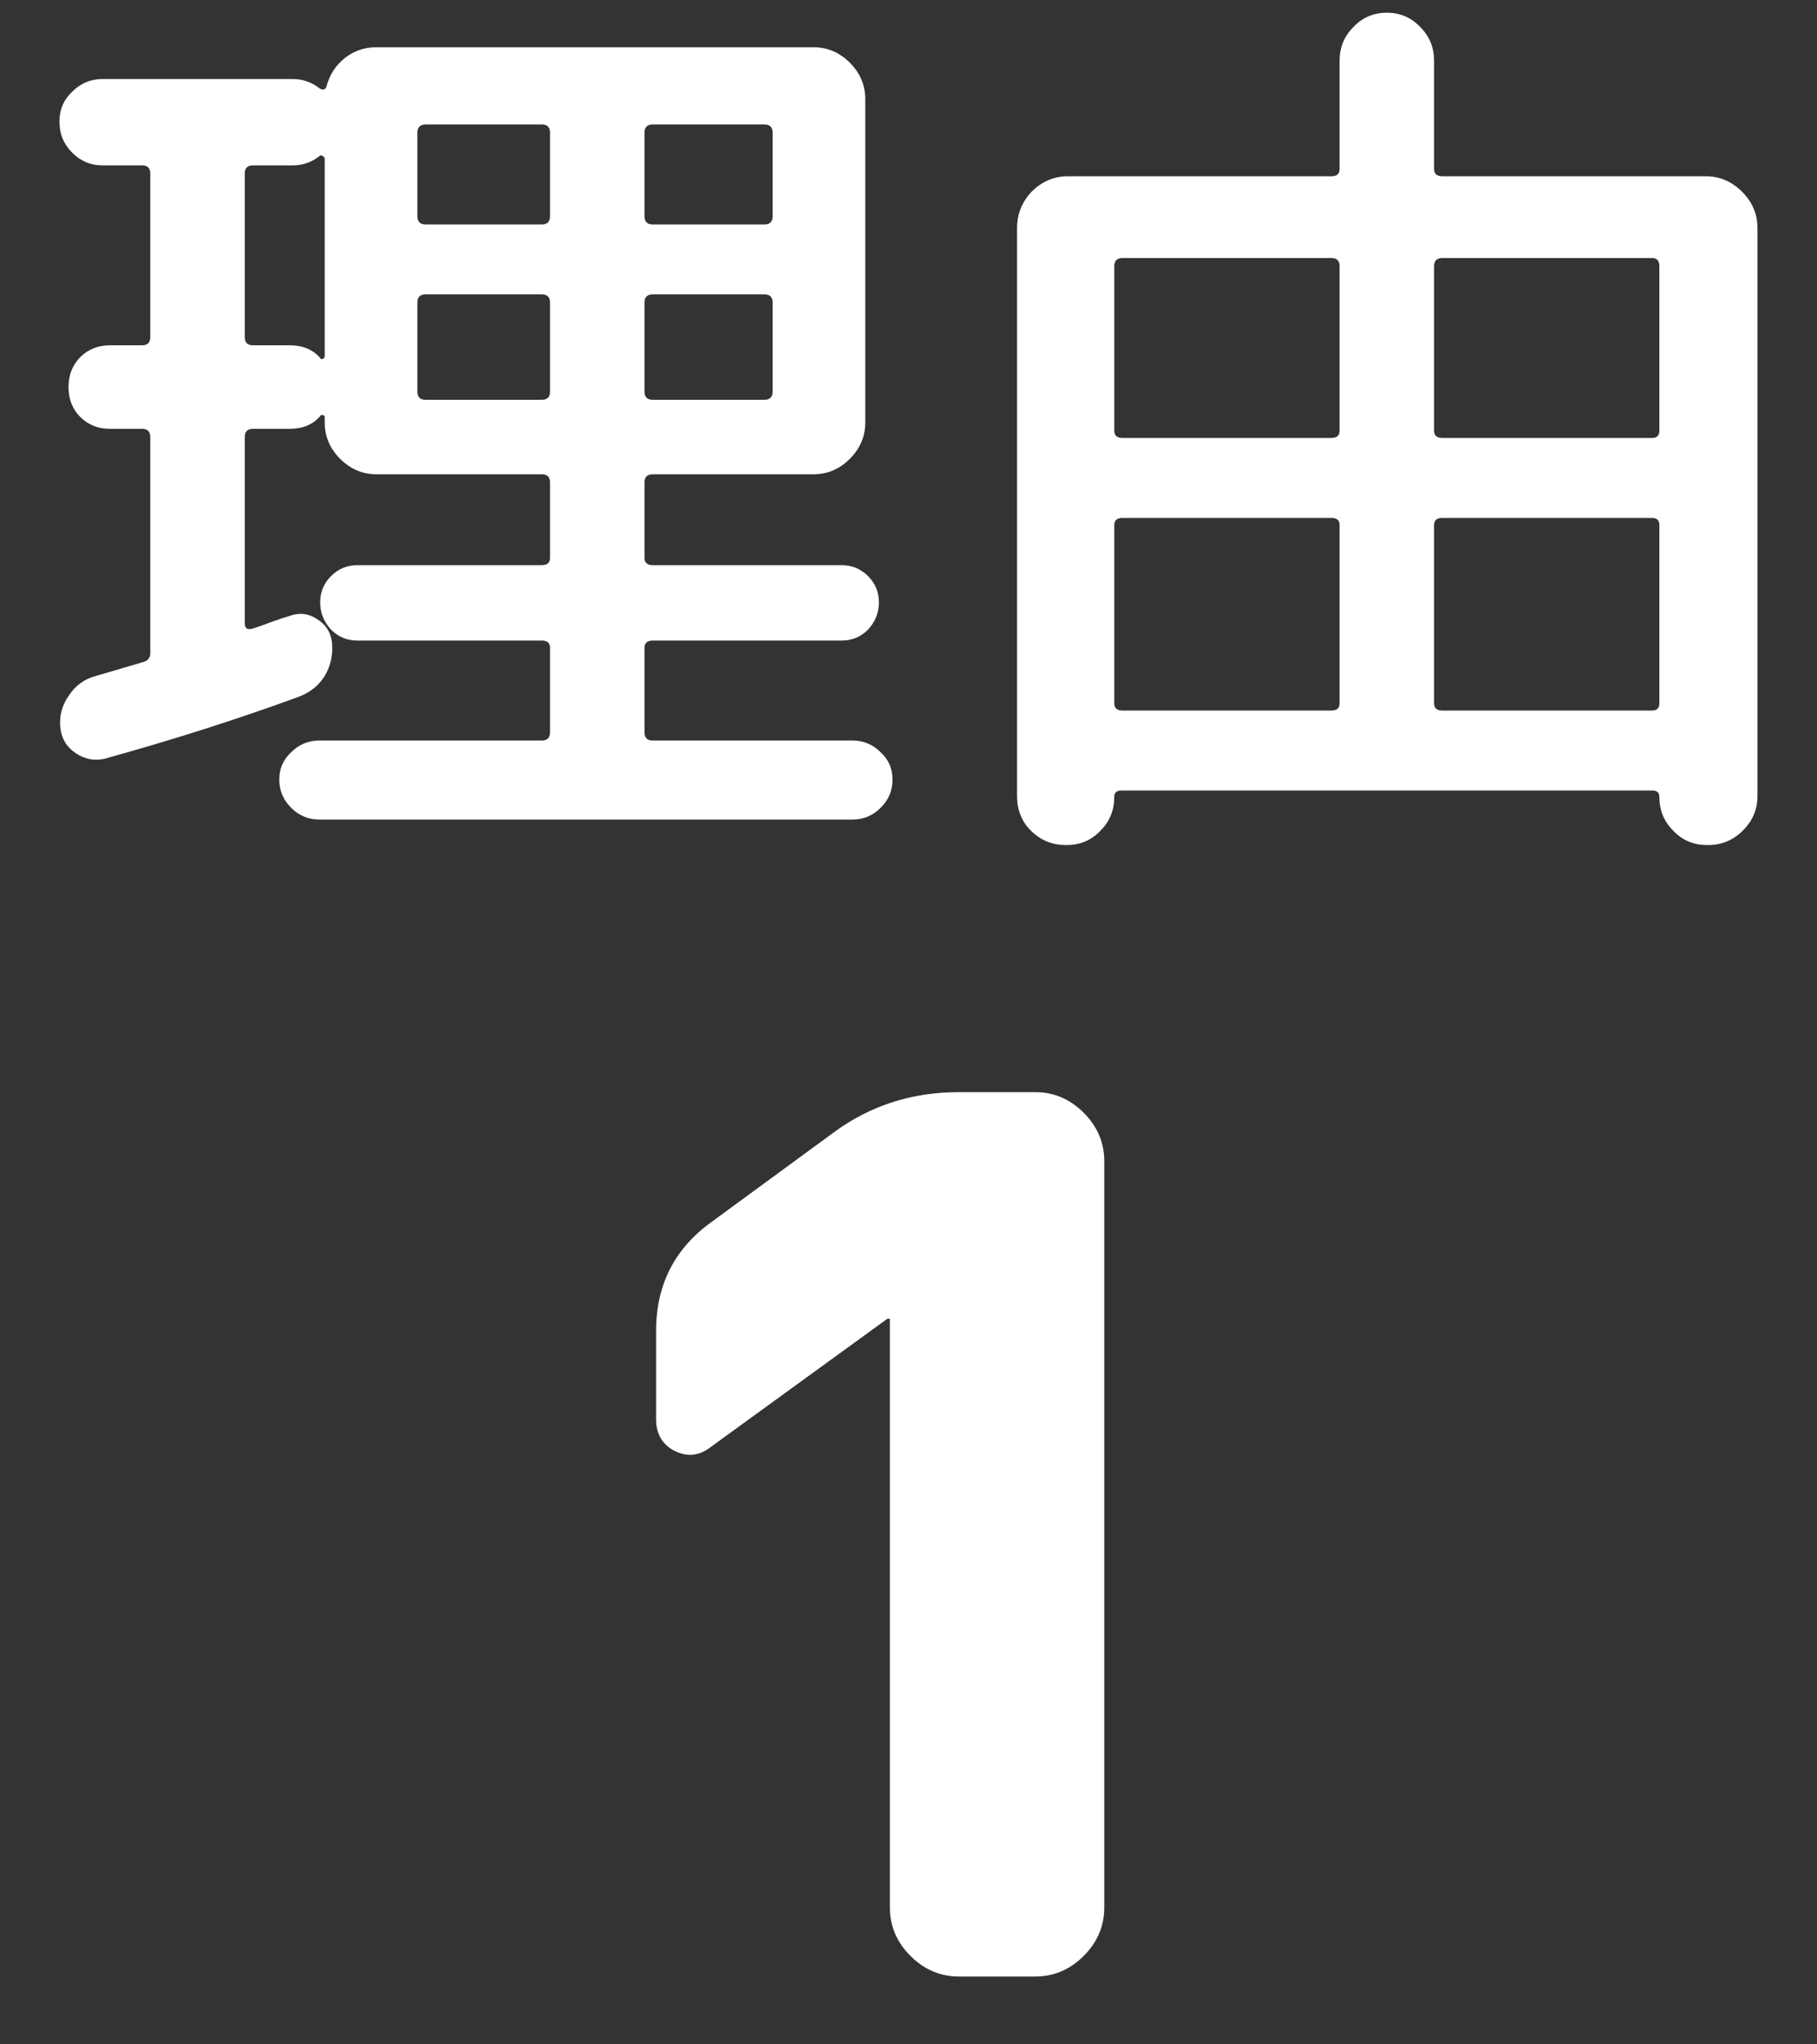
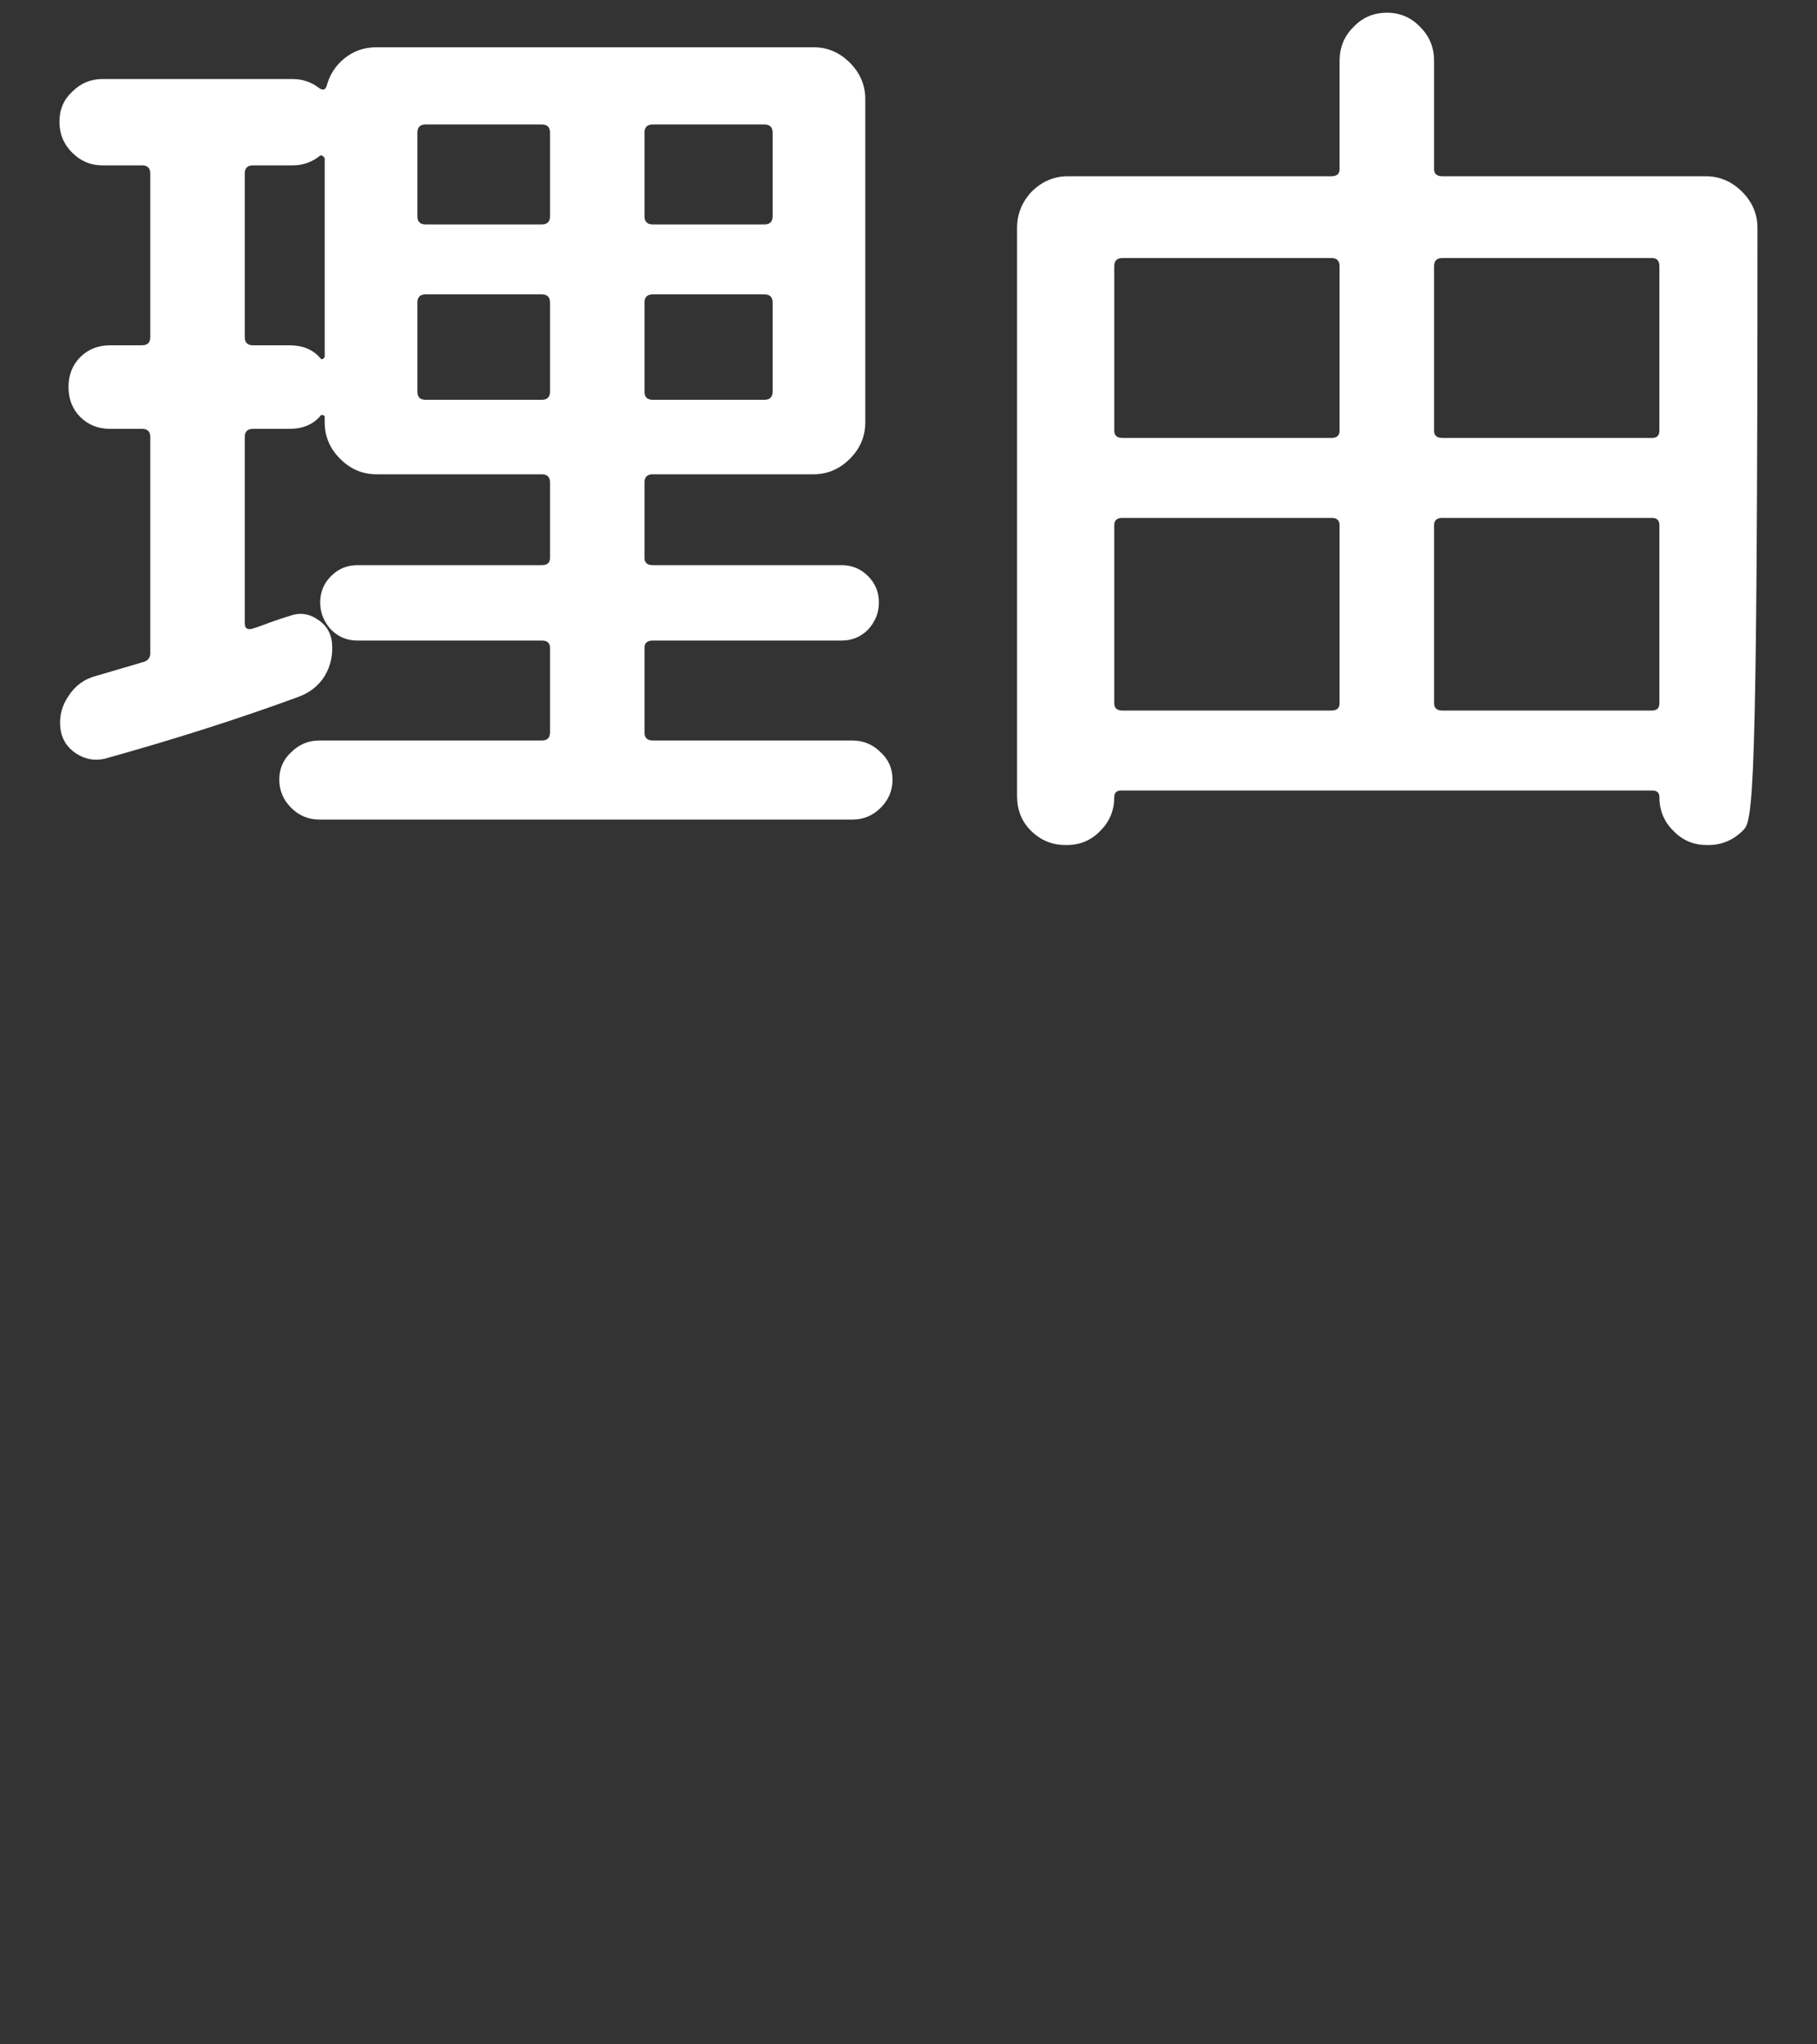
<svg xmlns="http://www.w3.org/2000/svg" width="24" height="27" viewBox="0 0 24 27" fill="none">
  <rect x="0" y="0" width="24" height="27" fill="#333333" stroke="none" />
-   <path d="M9.386 19.112C9.237 19.229 9.077 19.245 8.906 19.16C8.746 19.075 8.666 18.936 8.666 18.744V17.576C8.666 16.968 8.911 16.488 9.402 16.136L11.018 14.952C11.498 14.6 12.047 14.424 12.666 14.424H13.674C13.919 14.424 14.133 14.515 14.314 14.696C14.495 14.877 14.586 15.091 14.586 15.336V25.192C14.586 25.437 14.495 25.651 14.314 25.832C14.133 26.013 13.919 26.104 13.674 26.104H12.666C12.421 26.104 12.207 26.013 12.026 25.832C11.845 25.651 11.754 25.437 11.754 25.192V17.416H11.738H11.722L9.386 19.112Z" fill="white" />
-   <path d="M14.07 11.16C13.894 11.16 13.742 11.096 13.614 10.968C13.494 10.848 13.434 10.696 13.434 10.512V3.012C13.434 2.828 13.498 2.668 13.626 2.532C13.762 2.396 13.922 2.328 14.106 2.328H17.586C17.658 2.328 17.694 2.296 17.694 2.232V0.804C17.694 0.628 17.754 0.48 17.874 0.36C17.994 0.232 18.142 0.168 18.318 0.168C18.494 0.168 18.642 0.232 18.762 0.36C18.882 0.48 18.942 0.628 18.942 0.804V2.232C18.942 2.296 18.978 2.328 19.05 2.328H22.53C22.714 2.328 22.874 2.396 23.01 2.532C23.146 2.668 23.214 2.828 23.214 3.012V10.512C23.214 10.688 23.15 10.84 23.022 10.968C22.894 11.096 22.742 11.16 22.566 11.16H22.542C22.366 11.16 22.218 11.096 22.098 10.968C21.978 10.848 21.918 10.7 21.918 10.524C21.918 10.468 21.886 10.44 21.822 10.44H14.814C14.75 10.44 14.718 10.468 14.718 10.524C14.718 10.7 14.658 10.848 14.538 10.968C14.418 11.096 14.27 11.16 14.094 11.16H14.07ZM18.942 3.516V5.688C18.942 5.752 18.978 5.784 19.05 5.784H21.822C21.886 5.784 21.918 5.752 21.918 5.688V3.516C21.918 3.444 21.886 3.408 21.822 3.408H19.05C18.978 3.408 18.942 3.444 18.942 3.516ZM18.942 6.936V9.288C18.942 9.352 18.978 9.384 19.05 9.384H21.822C21.886 9.384 21.918 9.352 21.918 9.288V6.936C21.918 6.872 21.886 6.84 21.822 6.84H19.05C18.978 6.84 18.942 6.872 18.942 6.936ZM14.718 3.516V5.688C14.718 5.752 14.754 5.784 14.826 5.784H17.586C17.658 5.784 17.694 5.752 17.694 5.688V3.516C17.694 3.444 17.658 3.408 17.586 3.408H14.826C14.754 3.408 14.718 3.444 14.718 3.516ZM14.718 6.936V9.288C14.718 9.352 14.754 9.384 14.826 9.384H17.586C17.658 9.384 17.694 9.352 17.694 9.288V6.936C17.694 6.872 17.658 6.84 17.586 6.84H14.826C14.754 6.84 14.718 6.872 14.718 6.936Z" fill="white" />
+   <path d="M14.07 11.16C13.894 11.16 13.742 11.096 13.614 10.968C13.494 10.848 13.434 10.696 13.434 10.512V3.012C13.434 2.828 13.498 2.668 13.626 2.532C13.762 2.396 13.922 2.328 14.106 2.328H17.586C17.658 2.328 17.694 2.296 17.694 2.232V0.804C17.694 0.628 17.754 0.48 17.874 0.36C17.994 0.232 18.142 0.168 18.318 0.168C18.494 0.168 18.642 0.232 18.762 0.36C18.882 0.48 18.942 0.628 18.942 0.804V2.232C18.942 2.296 18.978 2.328 19.05 2.328H22.53C22.714 2.328 22.874 2.396 23.01 2.532C23.146 2.668 23.214 2.828 23.214 3.012C23.214 10.688 23.15 10.84 23.022 10.968C22.894 11.096 22.742 11.16 22.566 11.16H22.542C22.366 11.16 22.218 11.096 22.098 10.968C21.978 10.848 21.918 10.7 21.918 10.524C21.918 10.468 21.886 10.44 21.822 10.44H14.814C14.75 10.44 14.718 10.468 14.718 10.524C14.718 10.7 14.658 10.848 14.538 10.968C14.418 11.096 14.27 11.16 14.094 11.16H14.07ZM18.942 3.516V5.688C18.942 5.752 18.978 5.784 19.05 5.784H21.822C21.886 5.784 21.918 5.752 21.918 5.688V3.516C21.918 3.444 21.886 3.408 21.822 3.408H19.05C18.978 3.408 18.942 3.444 18.942 3.516ZM18.942 6.936V9.288C18.942 9.352 18.978 9.384 19.05 9.384H21.822C21.886 9.384 21.918 9.352 21.918 9.288V6.936C21.918 6.872 21.886 6.84 21.822 6.84H19.05C18.978 6.84 18.942 6.872 18.942 6.936ZM14.718 3.516V5.688C14.718 5.752 14.754 5.784 14.826 5.784H17.586C17.658 5.784 17.694 5.752 17.694 5.688V3.516C17.694 3.444 17.658 3.408 17.586 3.408H14.826C14.754 3.408 14.718 3.444 14.718 3.516ZM14.718 6.936V9.288C14.718 9.352 14.754 9.384 14.826 9.384H17.586C17.658 9.384 17.694 9.352 17.694 9.288V6.936C17.694 6.872 17.658 6.84 17.586 6.84H14.826C14.754 6.84 14.718 6.872 14.718 6.936Z" fill="white" />
  <path d="M1.349 2.184C1.197 2.184 1.065 2.128 0.953 2.016C0.841 1.904 0.785 1.768 0.785 1.608C0.785 1.448 0.841 1.316 0.953 1.212C1.065 1.1 1.197 1.044 1.349 1.044H3.869C3.997 1.044 4.113 1.084 4.217 1.164C4.265 1.196 4.297 1.188 4.313 1.14C4.353 0.988 4.433 0.864 4.553 0.768C4.673 0.672 4.813 0.624 4.973 0.624H10.745C10.929 0.624 11.089 0.692 11.225 0.828C11.361 0.964 11.429 1.124 11.429 1.308V5.58C11.429 5.764 11.361 5.924 11.225 6.06C11.089 6.196 10.929 6.264 10.745 6.264H8.621C8.549 6.264 8.513 6.3 8.513 6.372V7.368C8.513 7.432 8.549 7.464 8.621 7.464H11.117C11.253 7.464 11.369 7.512 11.465 7.608C11.561 7.704 11.609 7.82 11.609 7.956C11.609 8.092 11.561 8.212 11.465 8.316C11.369 8.412 11.253 8.46 11.117 8.46H8.621C8.549 8.46 8.513 8.492 8.513 8.556V9.672C8.513 9.744 8.549 9.78 8.621 9.78H11.261C11.405 9.78 11.529 9.832 11.633 9.936C11.737 10.032 11.789 10.152 11.789 10.296C11.789 10.44 11.737 10.564 11.633 10.668C11.529 10.772 11.405 10.824 11.261 10.824H4.217C4.073 10.824 3.949 10.772 3.845 10.668C3.741 10.564 3.689 10.44 3.689 10.296C3.689 10.152 3.741 10.032 3.845 9.936C3.949 9.832 4.073 9.78 4.217 9.78H7.157C7.229 9.78 7.265 9.744 7.265 9.672V8.556C7.265 8.492 7.229 8.46 7.157 8.46H4.721C4.585 8.46 4.469 8.412 4.373 8.316C4.277 8.212 4.229 8.092 4.229 7.956C4.229 7.82 4.277 7.704 4.373 7.608C4.469 7.512 4.585 7.464 4.721 7.464H7.157C7.229 7.464 7.265 7.432 7.265 7.368V6.372C7.265 6.3 7.229 6.264 7.157 6.264H5.513H4.973C4.789 6.264 4.629 6.196 4.493 6.06C4.357 5.924 4.289 5.764 4.289 5.58V5.508C4.289 5.492 4.281 5.484 4.265 5.484C4.249 5.476 4.237 5.48 4.229 5.496C4.133 5.608 3.997 5.664 3.821 5.664H3.341C3.269 5.664 3.233 5.7 3.233 5.772V8.232C3.233 8.296 3.265 8.32 3.329 8.304C3.385 8.288 3.465 8.26 3.569 8.22C3.681 8.18 3.765 8.152 3.821 8.136C3.949 8.088 4.069 8.1 4.181 8.172C4.301 8.244 4.369 8.348 4.385 8.484C4.401 8.644 4.369 8.792 4.289 8.928C4.209 9.056 4.093 9.148 3.941 9.204C3.157 9.492 2.305 9.764 1.385 10.02C1.249 10.052 1.121 10.028 1.001 9.948C0.881 9.868 0.813 9.756 0.797 9.612C0.781 9.46 0.817 9.32 0.905 9.192C0.993 9.056 1.113 8.968 1.265 8.928L1.877 8.748C1.949 8.732 1.985 8.692 1.985 8.628V5.772C1.985 5.7 1.949 5.664 1.877 5.664H1.457C1.297 5.664 1.165 5.612 1.061 5.508C0.957 5.404 0.905 5.272 0.905 5.112C0.905 4.952 0.957 4.82 1.061 4.716C1.165 4.612 1.297 4.56 1.457 4.56H1.877C1.949 4.56 1.985 4.524 1.985 4.452V2.292C1.985 2.22 1.949 2.184 1.877 2.184H1.349ZM8.513 1.752V2.856C8.513 2.928 8.549 2.964 8.621 2.964H10.097C10.169 2.964 10.205 2.928 10.205 2.856V1.752C10.205 1.68 10.169 1.644 10.097 1.644H8.621C8.549 1.644 8.513 1.68 8.513 1.752ZM8.513 3.996V5.172C8.513 5.244 8.549 5.28 8.621 5.28H10.097C10.169 5.28 10.205 5.244 10.205 5.172V3.996C10.205 3.924 10.169 3.888 10.097 3.888H8.621C8.549 3.888 8.513 3.924 8.513 3.996ZM5.513 1.752V2.856C5.513 2.928 5.549 2.964 5.621 2.964H7.157C7.229 2.964 7.265 2.928 7.265 2.856V1.752C7.265 1.68 7.229 1.644 7.157 1.644H5.621C5.549 1.644 5.513 1.68 5.513 1.752ZM5.513 3.996V5.172C5.513 5.244 5.549 5.28 5.621 5.28H7.157C7.229 5.28 7.265 5.244 7.265 5.172V3.996C7.265 3.924 7.229 3.888 7.157 3.888H5.621C5.549 3.888 5.513 3.924 5.513 3.996ZM3.233 2.292V4.452C3.233 4.524 3.269 4.56 3.341 4.56H3.821C3.997 4.56 4.133 4.616 4.229 4.728C4.237 4.744 4.249 4.748 4.265 4.74C4.281 4.732 4.289 4.72 4.289 4.704V2.1C4.289 2.084 4.281 2.072 4.265 2.064C4.249 2.048 4.233 2.048 4.217 2.064C4.113 2.144 3.997 2.184 3.869 2.184H3.341C3.269 2.184 3.233 2.22 3.233 2.292Z" fill="white" />
</svg>